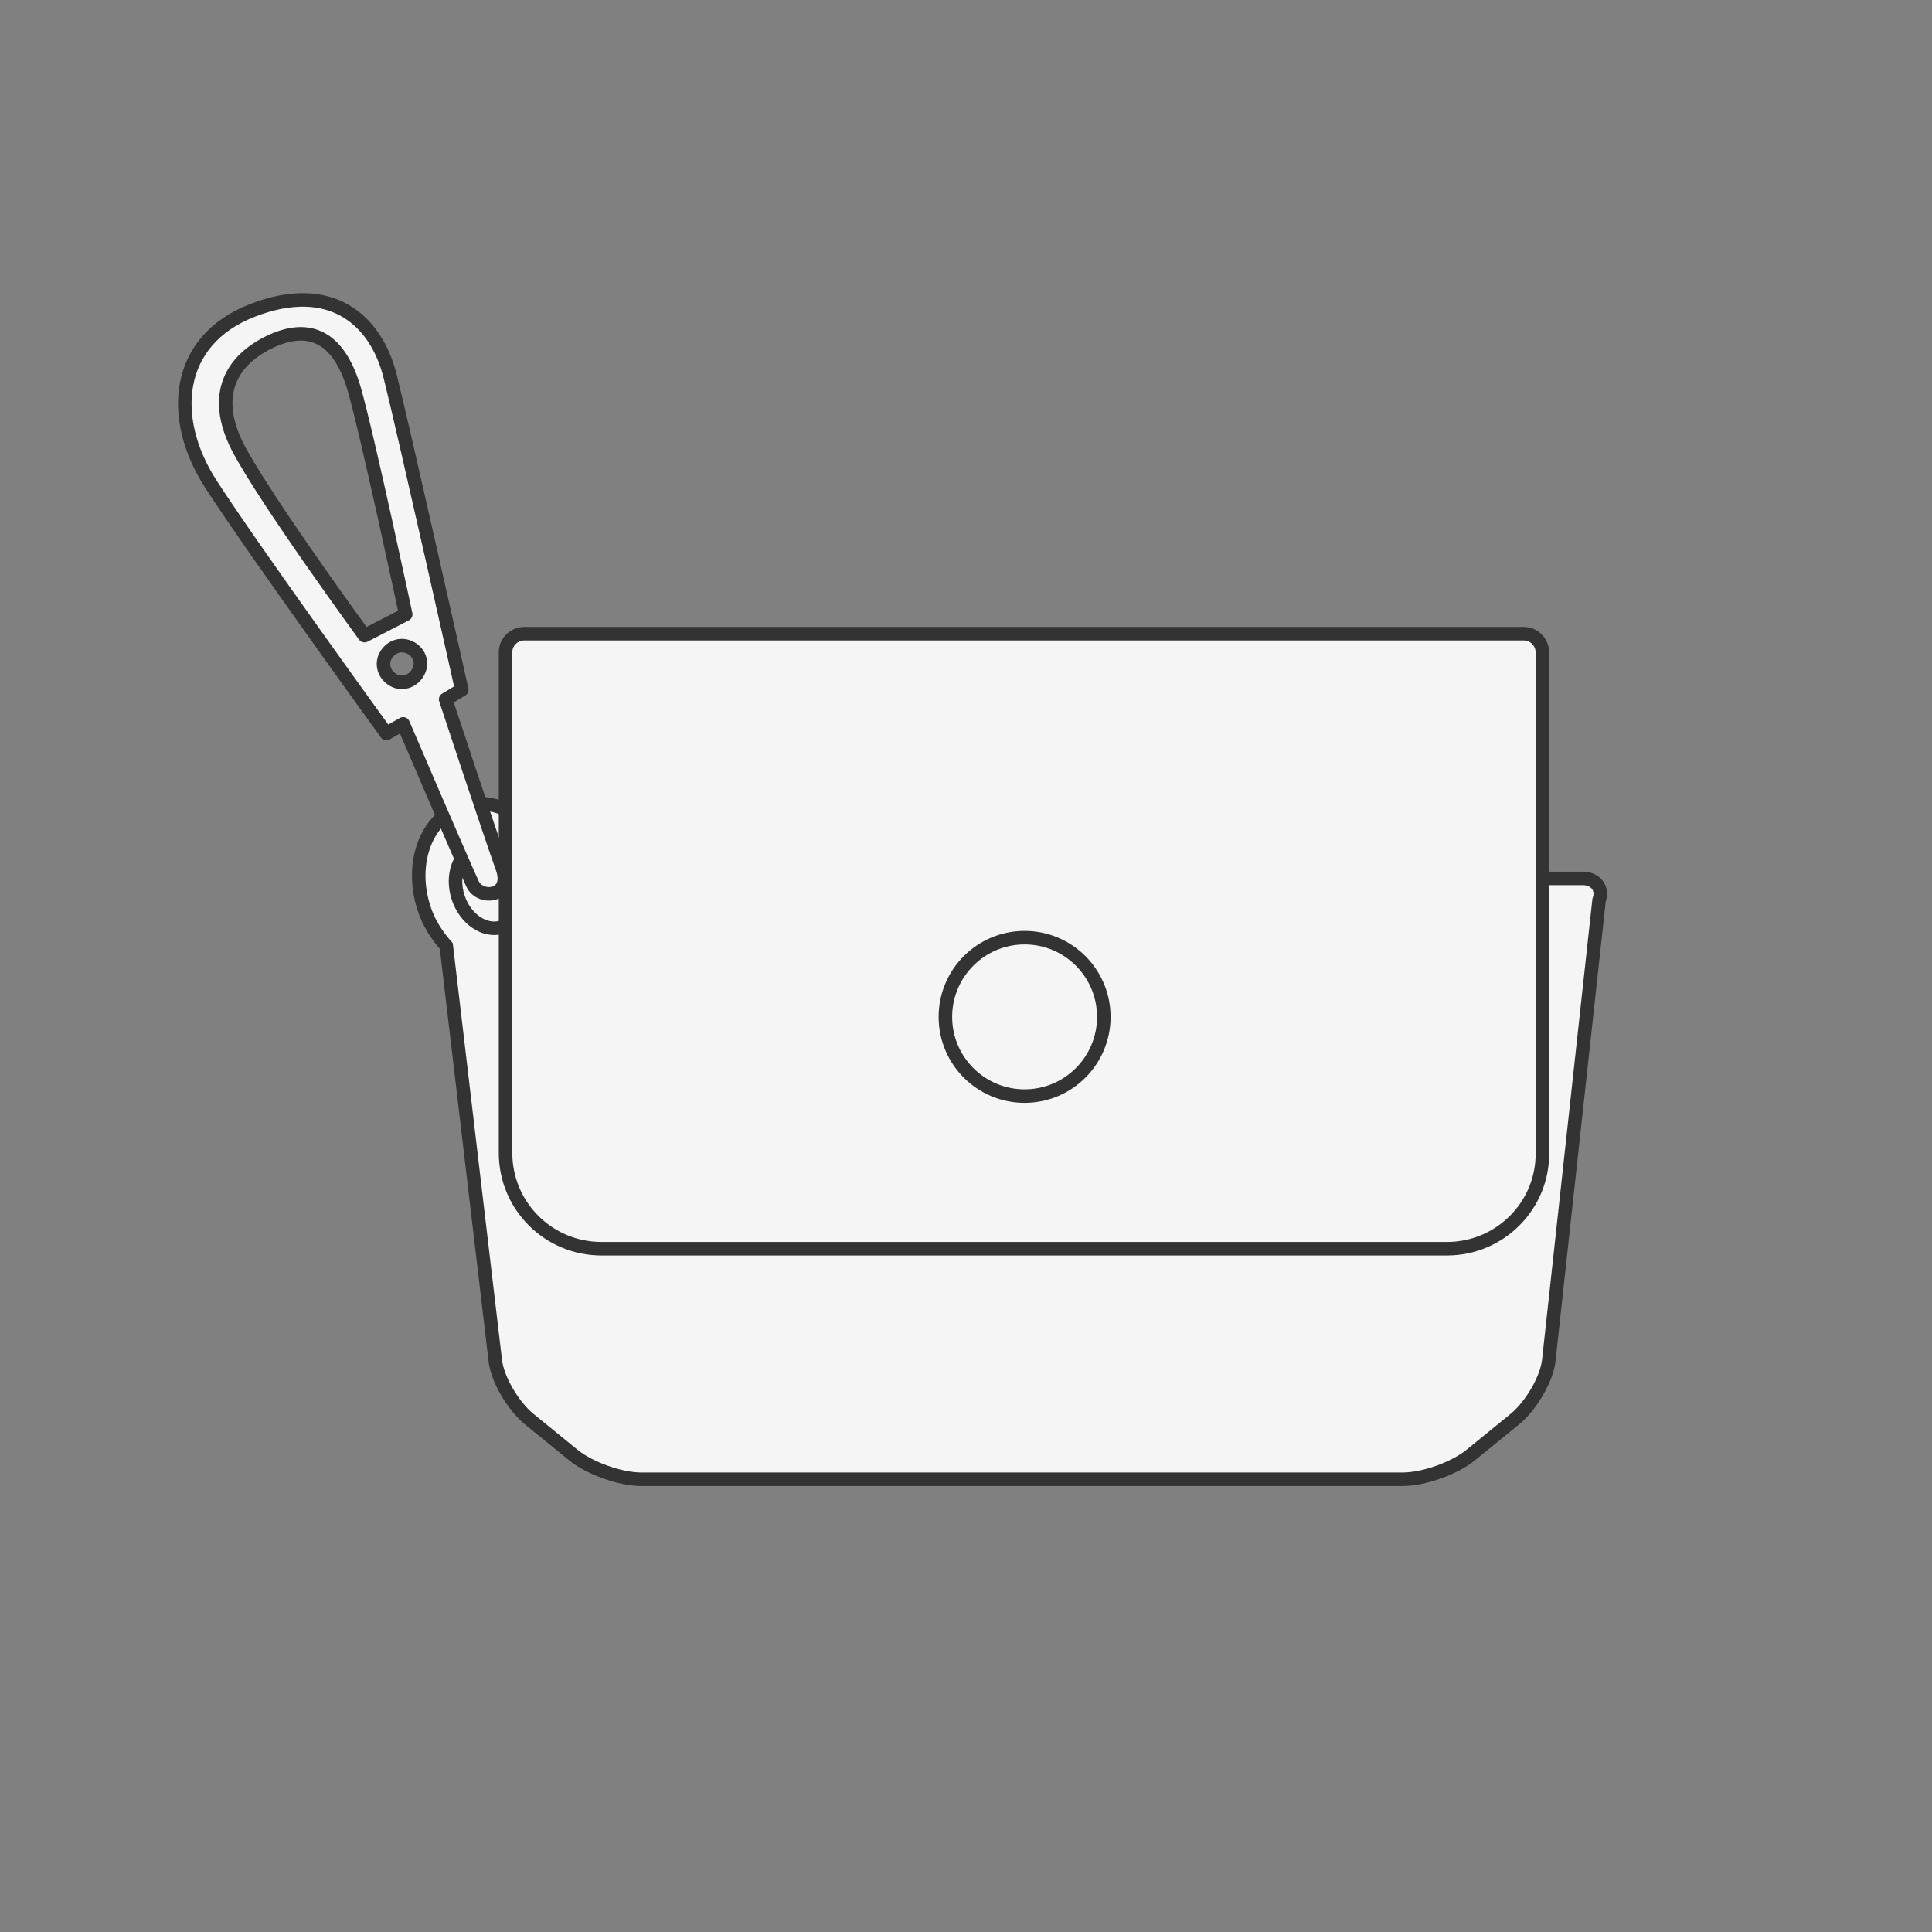
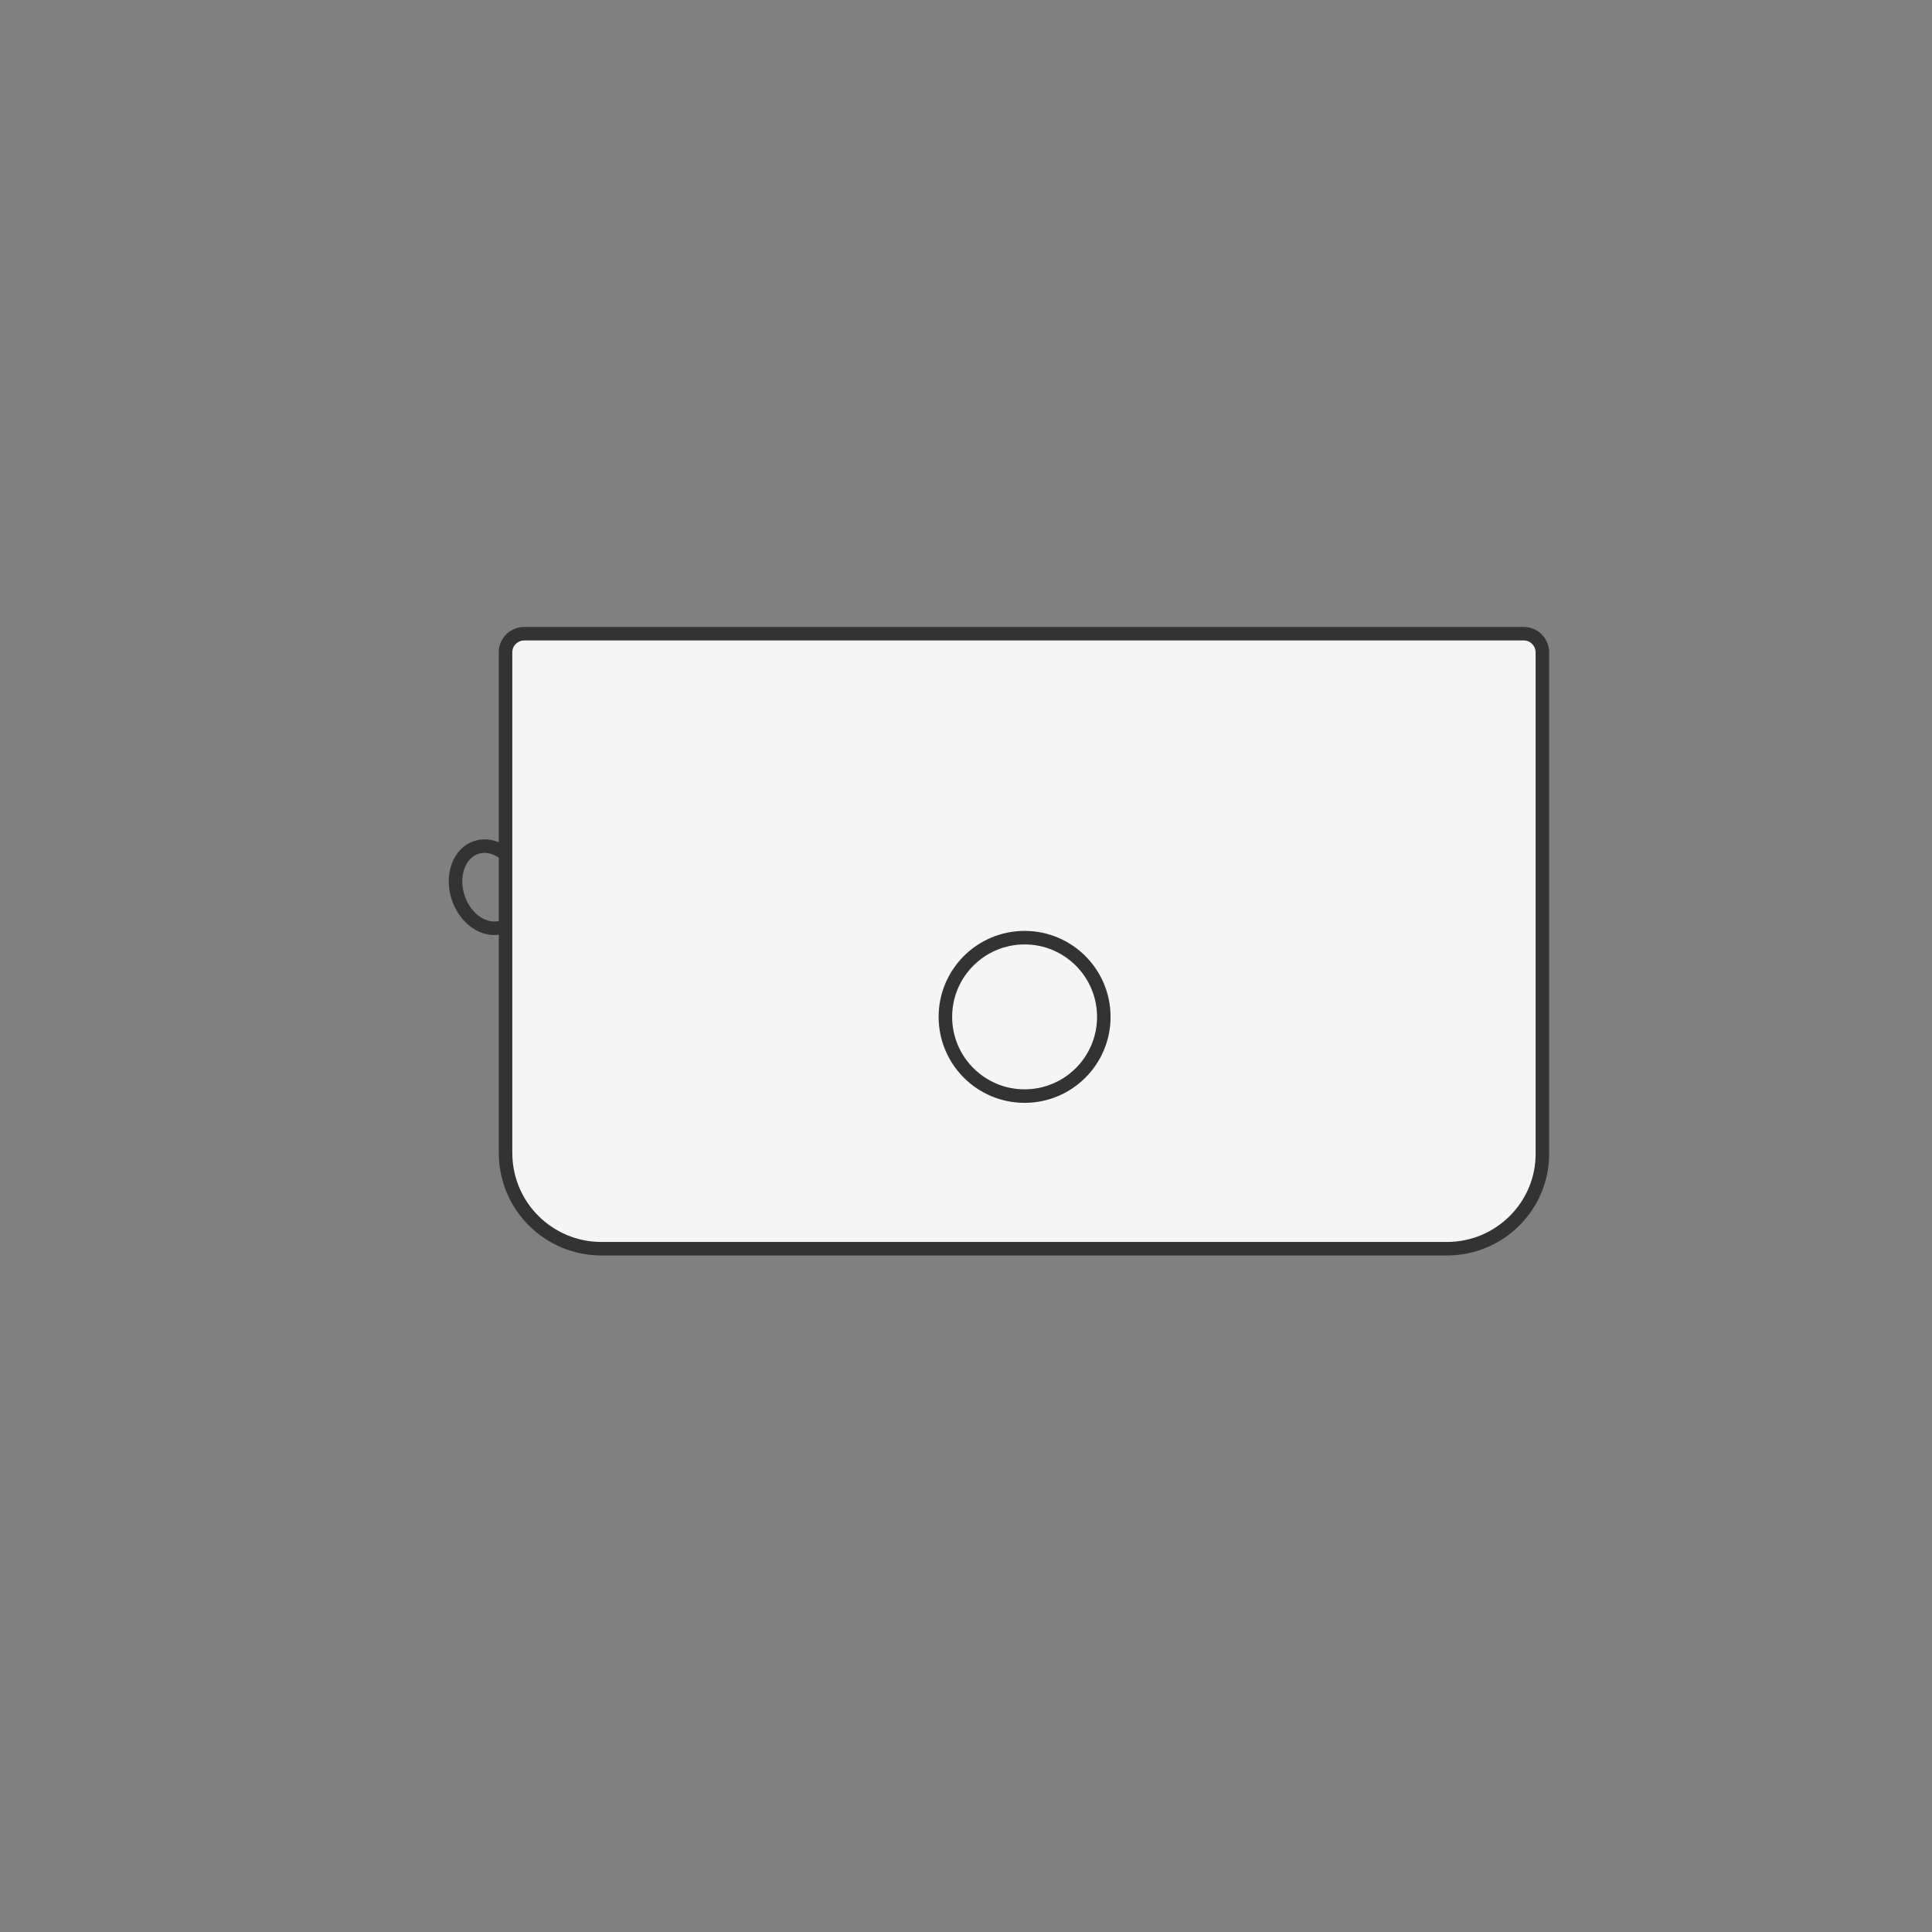
<svg xmlns="http://www.w3.org/2000/svg" version="1.1" id="レイヤー_1" x="0px" y="0px" viewBox="0 0 300 300" style="enable-background:new 0 0 300 300;" xml:space="preserve">
  <rect x="0" y="0" width="300" height="300" fill="#808080" stroke="none" />
  <style type="text/css">
	.st0{fill:#F5F5F5;stroke:#333333;stroke-width:2.1;stroke-miterlimit:10;}
	.st1{fill:none;stroke:#333333;stroke-width:2.1;stroke-miterlimit:10;}
	.st2{fill:#F5F5F5;stroke:#333333;stroke-width:2.1;stroke-linecap:round;stroke-linejoin:round;stroke-miterlimit:10;}
</style>
  <g>
-     <path class="st0" d="M245.8,136.4H86.3c-0.1-0.6-0.3-1.4-0.5-2c-2.2-6.9-8.5-11-14.1-9.2c-5.5,1.8-8.1,8.8-5.9,15.7   c0.7,2.3,2,4.3,3.5,6l7.6,64.3c0.3,2.9,2.7,7,5.2,9.1l7,5.7c2.5,2,7.2,3.7,10.5,3.7h118.2c3.3,0,8-1.7,10.5-3.7l7-5.7   c2.5-2.1,4.9-6.2,5.2-9.1l7.8-71.4C249,137.9,247.7,136.4,245.8,136.4z" />
    <ellipse transform="matrix(0.951 -0.31 0.31 0.951 -38.978 30.369)" class="st1" cx="76" cy="137.7" rx="5.1" ry="6.5" />
-     <path class="st0" d="M224.7,193.9H93.4c-8.2,0-14.9-6.6-14.9-14.9v-77.7c0-1.7,1.4-2.9,2.9-2.9h155.2c1.7,0,2.9,1.4,2.9,2.9V179   C239.6,187.2,232.9,193.9,224.7,193.9z" />
+     <path class="st0" d="M224.7,193.9H93.4c-8.2,0-14.9-6.6-14.9-14.9v-77.7c0-1.7,1.4-2.9,2.9-2.9h155.2c1.7,0,2.9,1.4,2.9,2.9V179   C239.6,187.2,232.9,193.9,224.7,193.9" />
    <circle class="st0" cx="159.1" cy="157.9" r="12.3" />
-     <path class="st2" d="M60.6,58.5c2.2,8.8,11.1,48.6,11.1,48.6l-2.5,1.5c0,0,6.7,20.3,8.8,26.2c1.6,4.5-3.4,5-4.6,2.5   s-10.8-24.9-10.8-24.9l-2.6,1.5c0,0-20.8-28.7-27.3-38.8s-5.6-22.2,6.5-26.9S58.4,49.6,60.6,58.5z M56.6,98.7l6.4-3.3   c0,0-5.9-27.7-8-35c-2.1-7.2-6.2-10.4-12.7-7.5c-6.4,2.9-9.5,8.4-5.4,16.5C41.1,77.5,56.6,98.7,56.6,98.7z M63.3,100.4   c-1.5-0.5-3,0.3-3.6,1.8c-0.5,1.5,0.3,3,1.8,3.6c1.5,0.5,3-0.3,3.6-1.8S64.8,100.9,63.3,100.4z" />
  </g>
</svg>